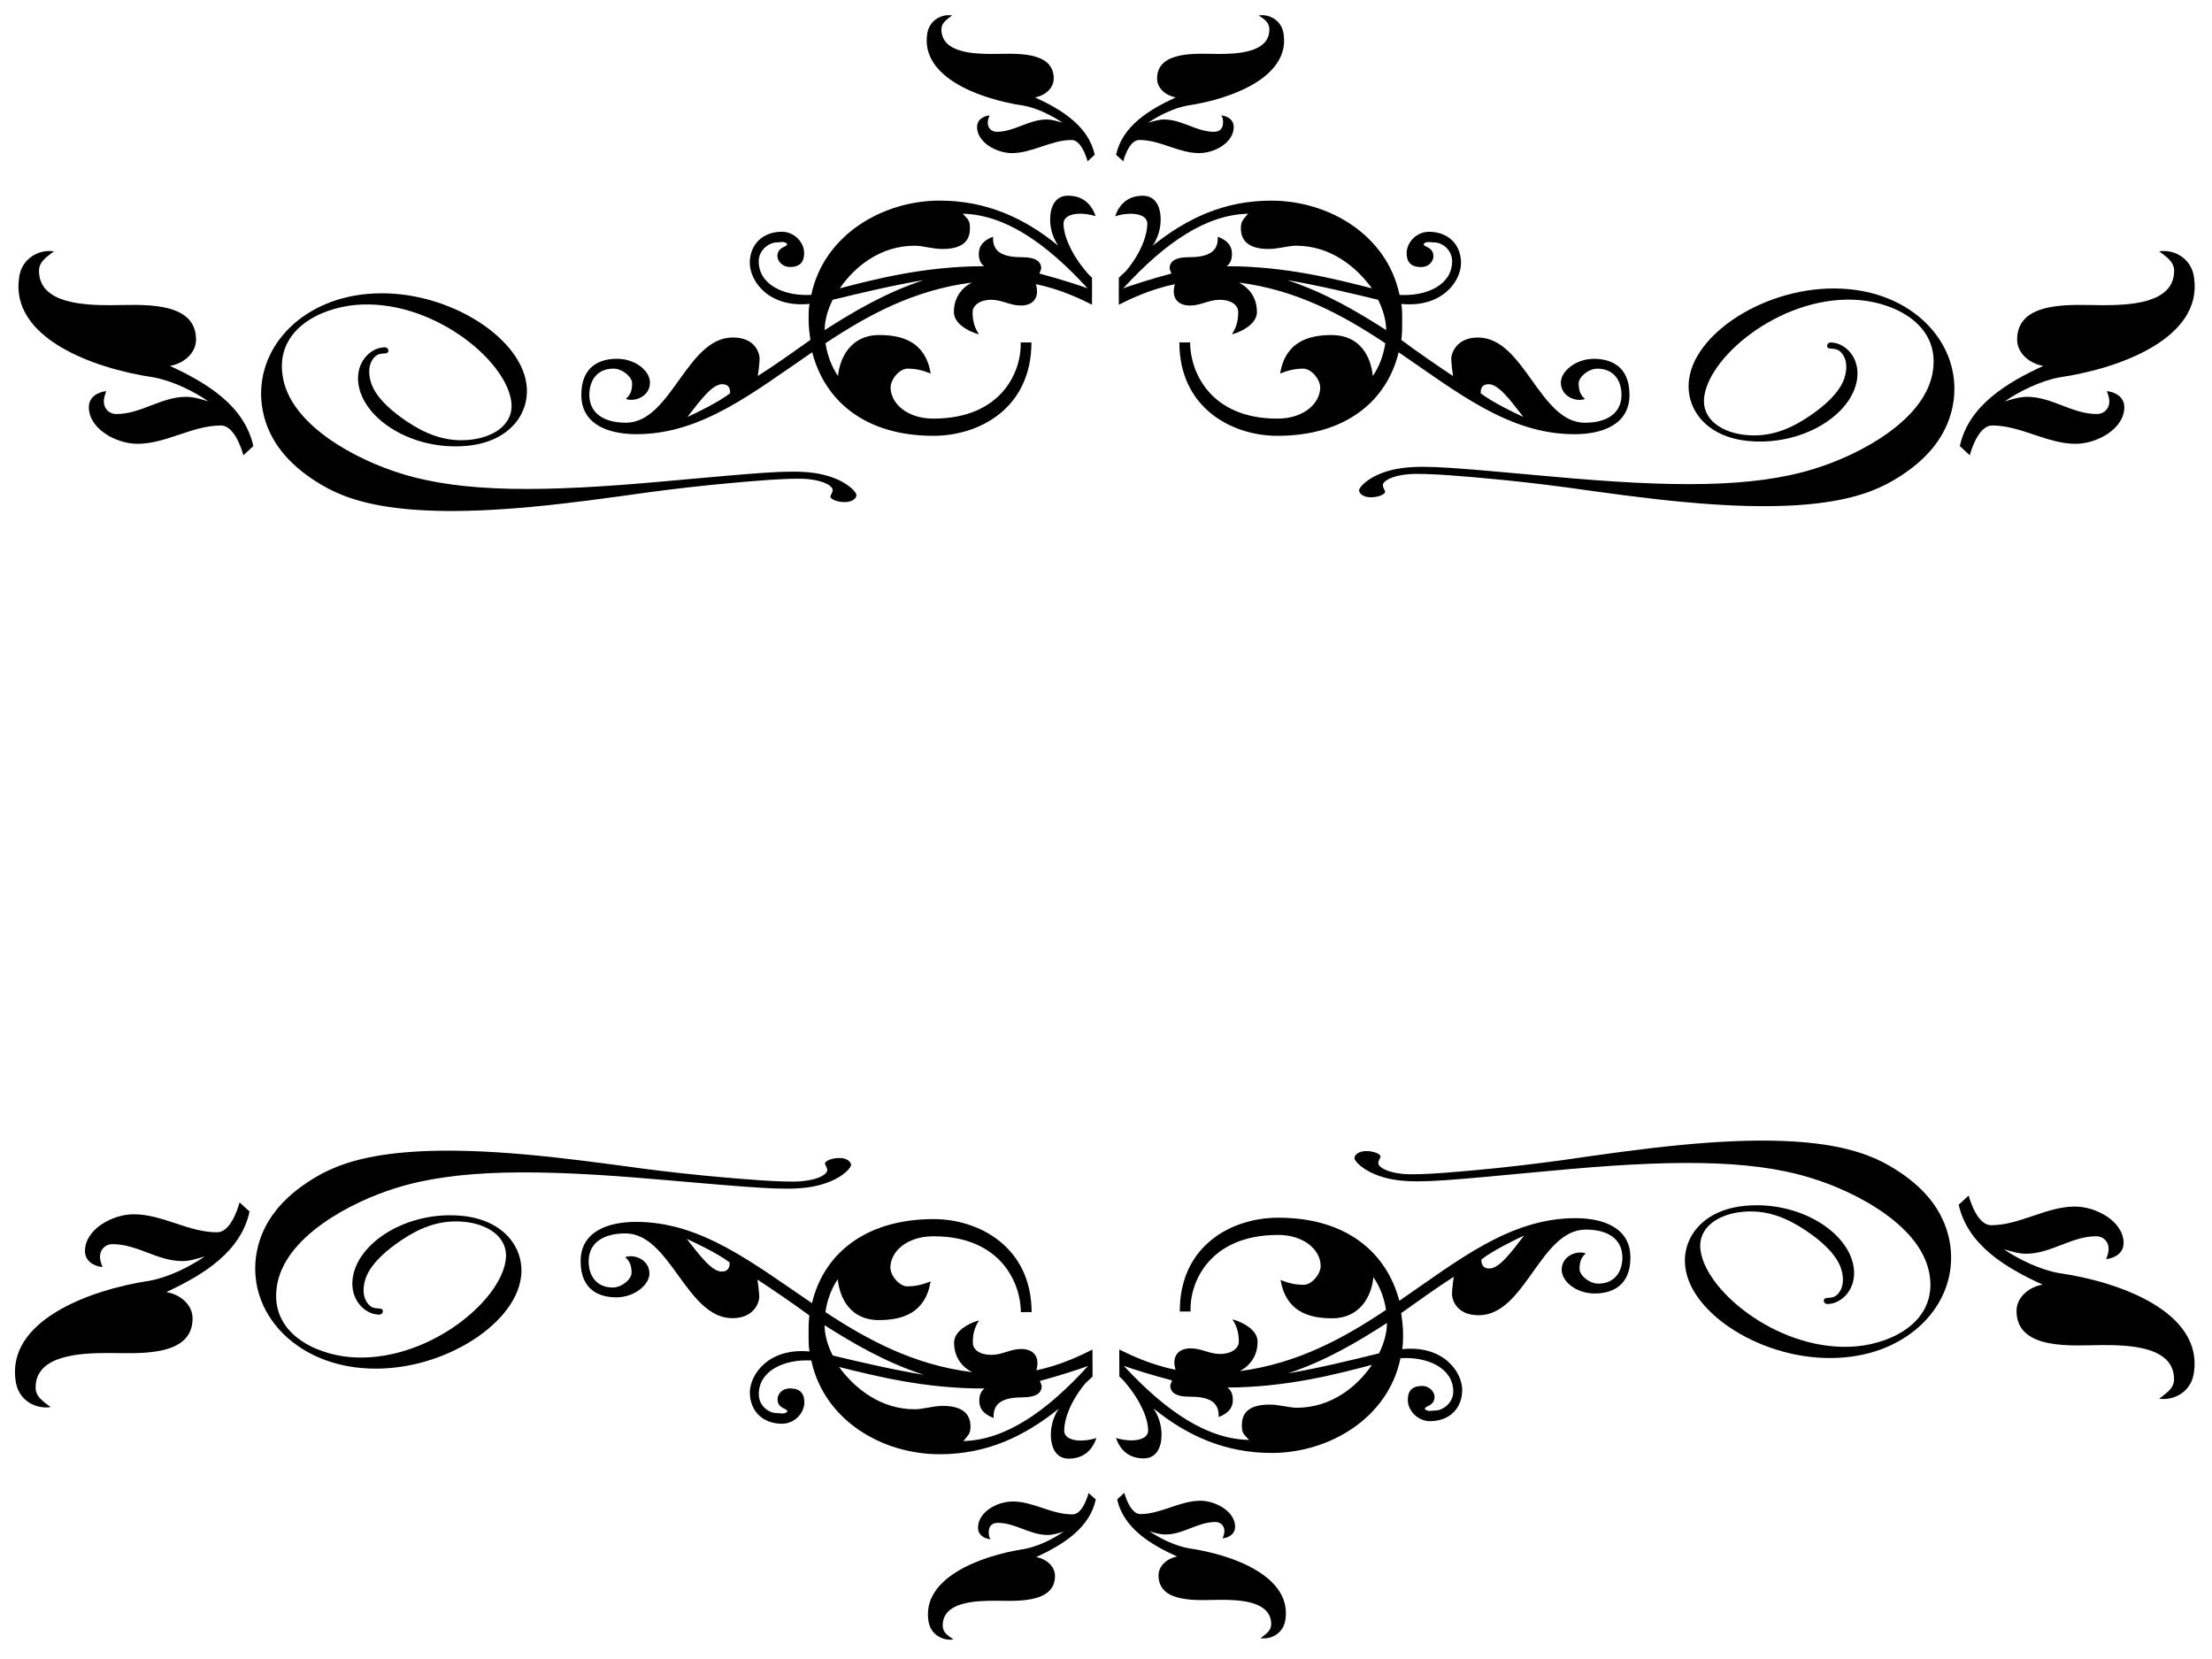
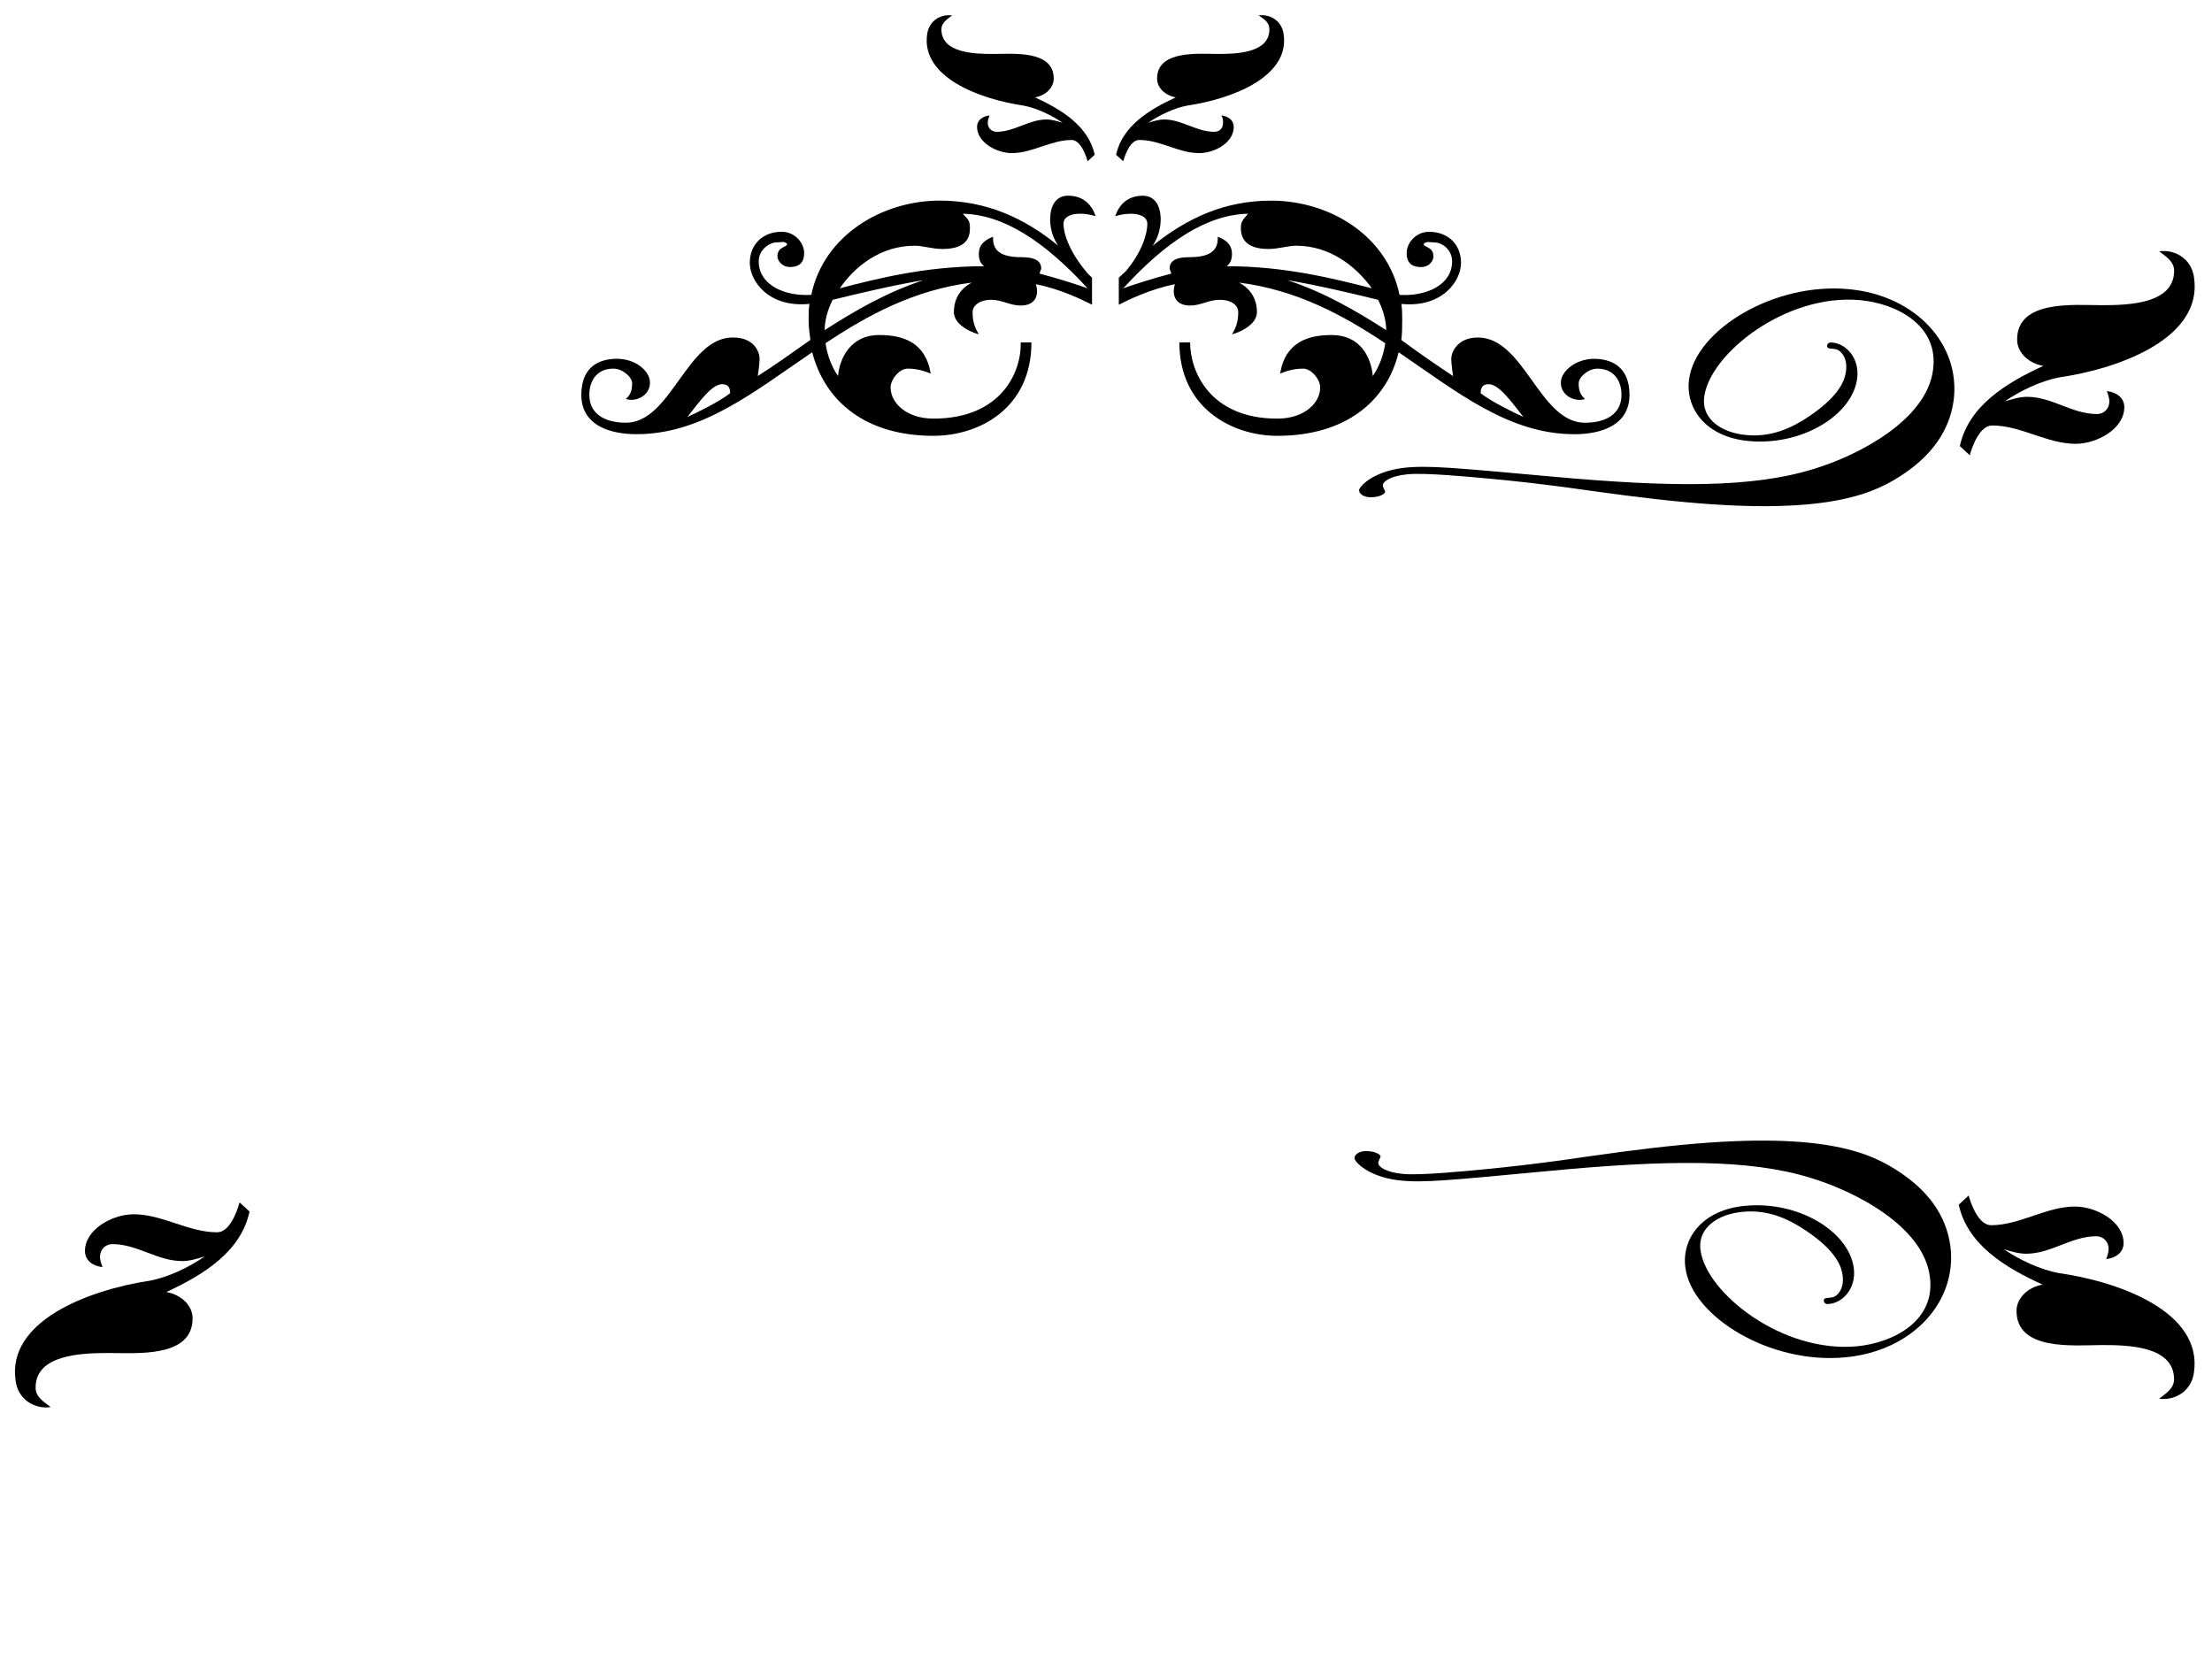
<svg xmlns="http://www.w3.org/2000/svg" width="640" height="480">
  <title>
    <FONT>
      <FONT>lingkar</FONT>
    </FONT>
  </title>
  <g>
    <title>
      <FONT>
        <FONT>Layer 1</FONT>
      </FONT>
    </title>
    <g id="g1499">
      <g id="g1404">
        <path id="path1406" d="m307.705,64.689c0,3.32 2.07,8.534 6.445,13.748c0.521,0.715 1.039,1.187 1.805,1.9l0,3.557l0,0.948l0,3.319c-2.835,-1.422 -9.024,-4.505 -16.242,-5.928c1.028,3.319 -0.25,6.166 -4.39,6.166c-3.094,0 -5.411,-1.661 -8.508,-1.661c-3.347,0 -5.411,1.661 -5.411,3.555c0,1.895 0.262,4.032 1.801,6.402c-0.515,0 -7.216,-2.133 -7.216,-6.402c0,-4.033 2.064,-6.874 5.159,-8.533c-16.767,2.132 -30.177,9.482 -42.297,17.543c0.515,3.554 1.804,6.874 3.612,9.484c0.512,-5.456 3.871,-11.857 11.865,-11.857c6.706,0 13.413,1.899 14.956,11.146c-1.805,-0.713 -3.862,-1.421 -6.706,-1.421c-2.317,0 -4.899,3.082 -4.899,5.449c0,4.508 4.646,9.012 12.38,9.012c19.854,0 25.531,-13.753 25.265,-22.05l3.1,0c0,18.969 -14.956,27.027 -28.365,27.027c-19.854,0 -31.458,-10.192 -35.064,-24.181c-17.035,11.617 -31.984,23.71 -50.811,23.71c-8.246,0 -15.99,-2.846 -15.99,-11.385c0,-8.533 5.676,-10.43 10.313,-10.43c5.417,0 9.551,3.555 9.551,6.874c0,4.032 -4.386,5.693 -6.969,4.744c1.29,-1.188 1.805,-2.369 1.805,-4.507c0,-1.895 -2.835,-4.263 -5.413,-4.263c-4.638,0 -6.969,3.317 -6.969,7.582c0,5.456 4.386,8.065 10.578,8.065c13.149,0 17.532,-24.659 30.945,-24.659c6.454,0 7.744,4.506 7.744,6.164c0,1.424 -0.524,4.979 -0.524,4.979c4.902,-3.082 9.797,-6.638 15.214,-10.435c-0.254,-1.896 -0.512,-3.791 -0.512,-5.927c0,-1.418 0,-3.083 0.259,-4.502c-11.867,1.182 -17.278,-6.643 -17.278,-11.857c0,-5.216 3.606,-9.012 9.283,-9.012c3.612,0 6.445,3.082 6.445,6.164c0,2.374 -1.027,4.033 -4.124,4.033c-2.32,0 -3.61,-1.901 -3.61,-3.083c0,-2.846 2.832,-2.61 2.832,-3.559c-0.762,-0.944 -2.055,-0.473 -3.094,-0.473c-2.055,0 -5.152,2.136 -5.152,5.455c0,6.873 7.484,10.195 15.214,9.72c3.61,-17.308 20.629,-27.27 37.136,-27.27c13.407,0 24.498,4.983 34.298,13.044c-1.29,-1.9 -2.328,-4.506 -2.328,-7.587c0,-3.797 1.555,-6.88 5.161,-6.88c4.643,0 6.96,2.846 7.999,5.928c-4.651,-1.421 -9.291,-0.708 -9.291,2.138zm-98.769,46.47c-2.833,0 -6.191,4.506 -10.051,9.489c2.582,-1.188 9.023,-4.269 12.368,-6.879c0,-1.188 -0.25,-2.61 -2.317,-2.61zm31.984,-24.419c-1.555,3.082 -2.32,6.166 -2.32,8.769c8.511,-5.45 17.788,-10.906 28.628,-14.463c-8.511,1.423 -18.577,3.797 -26.308,5.694zm37.648,-24.897c1.805,1.896 2.058,2.133 2.058,4.27c0,3.555 -2.058,5.924 -7.987,5.924c-2.844,0 -5.676,-0.945 -7.996,-0.945c-9.797,0 -17.282,5.929 -21.668,12.33c10.064,-2.61 24.503,-6.4 41.785,-6.4c-1.039,-0.715 -1.555,-1.902 -1.555,-3.563c0,-2.132 1.039,-3.789 4.125,-4.976c-0.25,4.269 2.583,5.928 8.259,5.928c4.386,0 5.676,1.422 5.676,3.318l-0.523,1.424c5.422,1.422 11.356,3.317 13.931,4.269c-12.381,-13.516 -24.246,-21.343 -36.105,-21.579zm36.103,-15.175c-0.521,-1.896 -2.063,-6.165 -4.646,-6.165c-5.926,0 -11.343,3.795 -17.27,3.795c-4.386,0 -10.066,-3.082 -10.066,-7.586c0,-1.902 1.555,-3.082 3.612,-3.324c-0.254,0.713 -0.515,1.422 -0.515,2.136c0,1.423 1.027,2.611 2.583,2.611c5.148,0 9.286,-3.562 14.437,-3.562c1.542,0 3.098,0.478 4.638,0.951c-3.095,-2.136 -7.47,-4.268 -11.341,-4.978c-12.898,-1.899 -29.655,-8.3 -27.85,-20.631c0.512,-4.029 4.125,-5.923 7.219,-5.451c-1.542,1.187 -3.094,2.132 -3.094,4.033c0,6.874 9.538,7.112 14.953,7.112c5.676,0 17.543,-1.187 17.543,7.116c0,2.841 -2.582,4.978 -5.411,5.45c7.731,3.555 15.462,8.302 17.27,16.599l-2.062,1.896zm140.801,78.958c-18.828,0 -33.778,-12.093 -50.8,-23.71c-3.359,13.989 -15.212,24.181 -35.082,24.181c-13.146,0 -28.362,-8.059 -28.362,-27.027l3.104,0c0,8.297 5.659,22.05 25.26,22.05c7.748,0 12.384,-4.505 12.384,-9.012c0,-2.367 -2.579,-5.449 -4.897,-5.449c-2.834,0 -4.902,0.708 -6.705,1.421c1.542,-9.247 8.249,-11.146 14.955,-11.146c8.255,0 11.352,6.401 11.865,11.857c1.805,-2.61 3.092,-5.93 3.61,-9.484c-12.12,-8.061 -25.527,-15.412 -42.289,-17.543c3.085,1.657 5.152,4.498 5.152,8.533c0,4.269 -6.701,6.402 -7.219,6.402c1.542,-2.369 1.805,-4.507 1.805,-6.402c0,-1.895 -1.805,-3.555 -5.414,-3.555c-3.098,0 -5.414,1.661 -8.505,1.661c-4.128,0 -5.42,-2.848 -4.39,-6.166c-7.218,1.424 -13.407,4.506 -16.24,5.928l0,-3.319l0,-0.948l0,-3.557l2.054,-1.9c4.383,-5.215 6.194,-10.428 6.194,-13.748c0,-2.846 -4.639,-3.559 -9.287,-2.137c1.039,-3.082 3.355,-5.928 7.995,-5.928c3.61,0 5.157,3.084 5.157,6.88c0,3.082 -1.03,5.687 -2.317,7.587c10.053,-8.061 20.881,-13.044 34.288,-13.044c16.772,0 33.526,9.962 37.143,27.27c7.731,0.474 15.212,-2.848 15.212,-9.72c0,-3.319 -2.835,-5.455 -5.152,-5.455c-1.043,0 -2.329,-0.473 -3.098,0.473c0,0.951 2.835,0.713 2.835,3.559c0,1.182 -1.03,3.083 -3.61,3.083c-3.098,0 -4.128,-1.659 -4.128,-4.033c0,-3.082 2.835,-6.164 6.445,-6.164c5.676,0 9.286,3.795 9.286,9.012c0,5.214 -5.414,13.038 -17.278,11.857c0.256,1.418 0.256,3.083 0.256,4.502c0,2.136 0,4.031 -0.256,5.927c5.164,3.798 10.309,7.353 14.962,10.435c0,0 -0.513,-3.555 -0.513,-4.979c0,-1.657 1.542,-6.164 7.732,-6.164c13.413,0 17.796,24.659 30.941,24.659c6.188,0 10.579,-2.609 10.579,-8.065c0,-4.265 -2.329,-7.582 -6.969,-7.582c-2.579,0 -5.414,2.368 -5.414,4.263c0,2.137 0.519,3.319 1.805,4.507c-2.579,0.949 -6.962,-0.712 -6.962,-4.744c0,-3.319 4.383,-6.874 9.548,-6.874c4.633,0 10.309,1.898 10.309,10.43c0.001,8.538 -7.73,11.384 -15.985,11.384l0,0zm-111.922,-95.081c-3.871,0.71 -8.248,2.842 -11.341,4.978c1.542,-0.473 3.092,-0.951 4.634,-0.951c5.163,0 9.291,3.562 14.437,3.562c1.811,0 2.584,-1.187 2.584,-2.611c0,-0.714 0,-1.423 -0.519,-2.136c2.073,0.243 3.616,1.422 3.616,3.324c0,4.505 -5.414,7.586 -10.06,7.586c-5.933,0 -11.09,-3.795 -17.278,-3.795c-2.579,0 -4.121,4.269 -4.634,6.165l-2.071,-1.896c1.809,-8.297 9.542,-13.044 17.283,-16.599c-2.847,-0.473 -5.42,-2.61 -5.42,-5.45c0,-8.303 12.121,-7.116 17.541,-7.116c5.414,0 14.95,-0.237 14.95,-7.112c0,-1.901 -1.286,-2.846 -3.091,-4.033c3.091,-0.472 6.701,1.422 7.219,5.451c1.805,12.33 -14.956,18.732 -27.851,20.631l0,-0zm31.461,40.547c-2.318,0 -5.152,0.945 -7.994,0.945c-5.669,0 -7.993,-2.368 -7.993,-5.924c0,-2.137 0.519,-2.375 2.061,-4.27c-11.859,0.237 -23.729,8.063 -36.094,21.578c2.568,-0.952 8.505,-2.846 13.92,-4.269l-0.513,-1.424c0,-1.896 1.281,-3.318 5.665,-3.318c5.675,0 8.51,-1.658 8.261,-5.928c3.098,1.187 4.121,2.845 4.121,4.976c0,1.661 -0.512,2.847 -1.548,3.563c17.278,0 31.717,3.791 42.032,6.4c-4.641,-6.4 -12.121,-12.329 -21.918,-12.329zm23.722,15.648c-7.731,-1.896 -17.786,-4.271 -26.296,-5.693c10.828,3.555 20.113,9.012 28.625,14.463c0,-2.604 -0.779,-5.688 -2.329,-8.77zm31.984,24.419c-2.066,0 -2.317,1.422 -2.317,2.61c3.341,2.61 9.797,5.692 12.365,6.879c-3.86,-4.984 -7.218,-9.489 -10.049,-9.489z" fill="#000000" />
      </g>
      <g id="g1408">
-         <path id="path1410" d="m70.412,131.72c-0.728,-2.651 -2.884,-8.618 -6.494,-8.618c-8.285,0 -15.858,5.306 -24.143,5.306c-6.132,0 -14.071,-4.309 -14.071,-10.605c0,-2.658 2.174,-4.308 5.051,-4.647c-0.355,0.998 -0.721,1.988 -0.721,2.986c0,1.989 1.437,3.648 3.61,3.648c7.199,0 12.982,-4.978 20.184,-4.978c2.156,0 4.328,0.668 6.481,1.329c-4.325,-2.986 -10.441,-5.967 -15.853,-6.959c-18.03,-2.655 -41.455,-11.604 -38.934,-28.841c0.716,-5.633 5.766,-8.279 10.091,-7.621c-2.156,1.658 -4.325,2.979 -4.325,5.638c0,9.61 13.334,9.941 20.903,9.941c7.936,0 24.526,-1.659 24.526,9.946c0,3.971 -3.61,6.959 -7.564,7.619c10.807,4.971 21.615,11.606 24.142,23.205l-2.882,2.651z" fill="#000000" />
-       </g>
+         </g>
      <g id="g1412">
        <path id="path1414" d="m567.04,129.07c2.526,-11.6 13.33,-18.234 24.141,-23.205c-3.955,-0.66 -7.564,-3.647 -7.564,-7.619c0,-11.606 16.588,-9.946 24.526,-9.946c7.564,0 20.901,-0.331 20.901,-9.941c0,-2.658 -2.168,-3.979 -4.324,-5.638c4.324,-0.659 9.374,1.988 10.089,7.621c2.526,17.237 -20.899,26.187 -38.934,28.841c-5.409,0.992 -11.526,3.972 -15.85,6.959c2.151,-0.662 4.324,-1.329 6.48,-1.329c7.201,0 12.984,4.978 20.185,4.978c2.168,0 3.61,-1.659 3.61,-3.648c0,-0.999 -0.37,-1.989 -0.721,-2.986c2.876,0.339 5.05,1.988 5.05,4.647c0,6.296 -7.939,10.605 -14.075,10.605c-8.285,0 -15.854,-5.306 -24.141,-5.306c-3.61,0 -5.765,5.969 -6.498,8.618l-2.875,-2.651z" fill="#000000" />
      </g>
      <g id="g1416">
        <path id="path1418" d="m550.924,137.022c-7.844,5.288 -20.704,12.209 -63.26,8.268c-11.609,-1.058 -23.116,-2.692 -34.826,-4.326c-7.32,-0.961 -14.741,-1.828 -22.168,-2.5c-5.229,-0.481 -18.404,-1.732 -23.318,-1.25c-5.128,0.481 -7.111,2.116 -7.219,2.981c0,0.191 -0.101,0.578 0.108,0.77c0.108,0.576 0.524,0.962 0.524,1.346c-0.108,0.867 -2.513,1.731 -4.706,1.539c-1.465,-0.096 -2.93,-0.962 -2.828,-2.116c0.209,-1.055 3.871,-5.192 12.657,-6.345c7.111,-0.864 15.265,0 43.188,2.5c34.711,3.174 58.036,3.269 75.708,-2.209c12.966,-3.944 32.627,-14.134 34.503,-28.654c1.781,-12.978 -10.662,-19.228 -21.12,-20.19c-21.644,-1.924 -43.395,15.576 -45.069,27.885c-0.942,6.825 5.437,10.575 12.233,11.152c7.219,0.673 13.074,-2.018 18.196,-5.479c9.203,-6.25 10.251,-10.771 10.559,-12.885c0.316,-2.211 -0.101,-4.037 -1.251,-5.383c-0.946,-1.058 -1.674,-1.154 -2.93,-1.251c-0.524,0 -1.358,-0.098 -1.257,-0.867c0.108,-1.057 1.257,-0.961 1.68,-0.866c3.449,0.288 7.839,4.134 6.999,10.479c-1.459,10.482 -15.891,19.422 -31.371,17.98c-12.651,-1.153 -18.398,-9.71 -17.249,-17.882c1.882,-14.23 24.468,-28.077 46.112,-26.058c19.453,1.732 32.526,16.058 30.429,32.21c-1.258,9.134 -6.69,15.96 -14.325,21.152z" fill="#000000" />
      </g>
      <g id="g1420">
-         <path id="path1422" d="m75.765,117.265c-2.094,-16.151 10.977,-30.479 30.433,-32.21c21.644,-2.019 44.23,11.826 46.116,26.057c1.146,8.173 -4.605,16.729 -17.254,17.883c-15.48,1.442 -29.909,-7.5 -31.371,-17.98c-0.839,-6.345 3.553,-10.192 7.002,-10.479c0.423,-0.096 1.572,-0.192 1.676,0.866c0.105,0.767 -0.73,0.867 -1.254,0.867c-1.257,0.096 -1.987,0.193 -2.931,1.249c-1.15,1.345 -1.566,3.173 -1.251,5.383c0.309,2.116 1.354,6.636 10.559,12.887c5.122,3.46 10.977,6.15 18.194,5.479c6.796,-0.578 13.177,-4.328 12.233,-11.153c-1.674,-12.307 -23.425,-29.807 -45.069,-27.885c-10.459,0.962 -22.899,7.212 -21.12,20.191c1.879,14.518 21.537,24.71 34.506,28.652c17.672,5.479 40.992,5.383 75.708,2.212c27.923,-2.5 36.076,-3.365 43.189,-2.5c8.783,1.154 12.445,5.289 12.653,6.346c0.105,1.154 -1.36,2.022 -2.826,2.117c-2.195,0.191 -4.598,-0.675 -4.706,-1.541c0,-0.384 0.417,-0.767 0.524,-1.345c0.209,-0.192 0.107,-0.576 0.107,-0.768c-0.107,-0.866 -2.094,-2.5 -7.219,-2.982c-4.914,-0.481 -18.092,0.769 -23.318,1.25c-7.427,0.674 -14.849,1.54 -22.169,2.5c-11.709,1.635 -23.217,3.269 -34.822,4.328c-42.559,3.942 -55.422,-2.982 -63.263,-8.269c-7.632,-5.192 -13.07,-12.02 -14.327,-21.155l0,0z" fill="#000000" />
-       </g>
+         </g>
    </g>
    <g transform="rotate(179.772 319.663 401.307)" id="svg_1">
      <g id="svg_2">
-         <path id="svg_3" d="m307.181,388.685c0,3.32 2.073,8.534 6.455,13.748c0.522,0.715 1.041,1.187 1.808,1.9l0,3.557l0,0.948l0,3.319c-2.84,-1.422 -9.038,-4.505 -16.268,-5.928c1.03,3.319 -0.251,6.166 -4.397,6.166c-3.099,0 -5.42,-1.66 -8.521,-1.66c-3.352,0 -5.419,1.66 -5.419,3.555c0,1.895 0.262,4.032 1.804,6.402c-0.516,0 -7.227,-2.133 -7.227,-6.402c0,-4.033 2.067,-6.874 5.167,-8.533c-16.793,2.132 -30.224,9.482 -42.363,17.543c0.516,3.554 1.807,6.874 3.618,9.484c0.513,-5.456 3.877,-11.857 11.883,-11.857c6.717,0 13.434,1.899 14.979,11.146c-1.808,-0.713 -3.868,-1.421 -6.717,-1.421c-2.32,0 -4.907,3.082 -4.907,5.449c0,4.508 4.653,9.012 12.4,9.012c19.885,0 25.571,-13.753 25.305,-22.05l3.105,0c0,18.969 -14.979,27.027 -28.41,27.027c-19.885,0 -31.507,-10.192 -35.119,-24.181c-17.062,11.617 -32.034,23.71 -50.891,23.71c-8.259,0 -16.015,-2.846 -16.015,-11.385c0,-8.533 5.685,-10.431 10.329,-10.431c5.425,0 9.566,3.555 9.566,6.874c0,4.032 -4.393,5.693 -6.98,4.744c1.292,-1.188 1.808,-2.369 1.808,-4.507c0,-1.895 -2.84,-4.263 -5.422,-4.263c-4.645,0 -6.98,3.317 -6.98,7.582c0,5.456 4.393,8.065 10.594,8.065c13.169,0 17.559,-24.659 30.993,-24.659c6.464,0 7.756,4.506 7.756,6.164c0,1.424 -0.525,4.979 -0.525,4.979c4.909,-3.082 9.813,-6.638 15.238,-10.435c-0.254,-1.896 -0.513,-3.791 -0.513,-5.927c0,-1.418 0,-3.083 0.26,-4.502c-11.886,1.182 -17.305,-6.643 -17.305,-11.857c0,-5.216 3.612,-9.012 9.298,-9.012c3.618,0 6.455,3.082 6.455,6.164c0,2.374 -1.029,4.033 -4.13,4.033c-2.324,0 -3.615,-1.901 -3.615,-3.083c0,-2.846 2.836,-2.61 2.836,-3.559c-0.763,-0.944 -2.058,-0.473 -3.099,-0.473c-2.058,0 -5.16,2.136 -5.16,5.455c0,6.873 7.496,10.195 15.238,9.72c3.615,-17.308 20.661,-27.27 37.194,-27.27c13.428,0 24.536,4.983 34.352,13.044c-1.292,-1.9 -2.332,-4.506 -2.332,-7.587c0,-3.797 1.557,-6.88 5.169,-6.88c4.651,0 6.971,2.846 8.012,5.928c-4.659,-1.421 -9.306,-0.708 -9.306,2.138zm-98.924,46.47c-2.837,0 -6.201,4.506 -10.067,9.489c2.586,-1.188 9.037,-4.269 12.387,-6.879c0,-1.188 -0.251,-2.61 -2.32,-2.61zm32.034,-24.419c-1.557,3.082 -2.324,6.166 -2.324,8.769c8.525,-5.45 17.816,-10.906 28.673,-14.463c-8.525,1.423 -18.606,3.797 -26.349,5.694zm37.706,-24.897c1.808,1.896 2.062,2.133 2.062,4.27c0,3.555 -2.062,5.924 -7.999,5.924c-2.849,0 -5.685,-0.945 -8.009,-0.945c-9.813,0 -17.309,5.929 -21.702,12.33c10.079,-2.61 24.542,-6.4 41.85,-6.4c-1.041,-0.715 -1.557,-1.902 -1.557,-3.563c0,-2.132 1.041,-3.789 4.131,-4.976c-0.251,4.269 2.587,5.928 8.272,5.928c4.393,0 5.685,1.422 5.685,3.318l-0.524,1.424c5.431,1.422 11.373,3.317 13.953,4.269c-12.401,-13.516 -24.284,-21.343 -36.162,-21.579zm36.16,-15.175c-0.522,-1.896 -2.066,-6.165 -4.653,-6.165c-5.936,0 -11.361,3.795 -17.297,3.795c-4.393,0 -10.082,-3.082 -10.082,-7.586c0,-1.902 1.557,-3.082 3.618,-3.324c-0.254,0.713 -0.516,1.422 -0.516,2.136c0,1.423 1.029,2.611 2.587,2.611c5.156,0 9.3,-3.562 14.46,-3.562c1.544,0 3.103,0.478 4.645,0.951c-3.099,-2.136 -7.481,-4.268 -11.358,-4.978c-12.918,-1.899 -29.701,-8.3 -27.894,-20.631c0.513,-4.029 4.131,-5.923 7.231,-5.451c-1.545,1.187 -3.099,2.132 -3.099,4.033c0,6.874 9.553,7.112 14.976,7.112c5.685,0 17.571,-1.187 17.571,7.116c0,2.841 -2.586,4.978 -5.419,5.45c7.743,3.555 15.486,8.302 17.297,16.599l-2.065,1.896zm141.021,78.958c-18.858,0 -33.83,-12.093 -50.879,-23.71c-3.365,13.989 -15.236,24.181 -35.137,24.181c-13.166,0 -28.406,-8.059 -28.406,-27.027l3.108,0c0,8.297 5.668,22.05 25.299,22.05c7.76,0 12.403,-4.505 12.403,-9.012c0,-2.367 -2.583,-5.449 -4.905,-5.449c-2.838,0 -4.909,0.708 -6.716,1.421c1.545,-9.247 8.261,-11.146 14.978,-11.146c8.268,0 11.37,6.401 11.883,11.857c1.808,-2.61 3.097,-5.93 3.615,-9.484c-12.139,-8.061 -25.567,-15.412 -42.355,-17.543c3.09,1.657 5.16,4.498 5.16,8.533c0,4.269 -6.711,6.402 -7.231,6.402c1.545,-2.369 1.808,-4.507 1.808,-6.402c0,-1.895 -1.808,-3.555 -5.423,-3.555c-3.103,0 -5.423,1.661 -8.519,1.661c-4.135,0 -5.429,-2.848 -4.397,-6.166c-7.229,1.424 -13.428,4.506 -16.265,5.928l0,-3.319l0,-0.948l0,-3.557l2.057,-1.9c4.39,-5.215 6.203,-10.428 6.203,-13.748c0,-2.846 -4.646,-3.559 -9.301,-2.137c1.041,-3.082 3.36,-5.928 8.007,-5.928c3.615,0 5.165,3.084 5.165,6.88c0,3.082 -1.032,5.687 -2.32,7.587c10.069,-8.061 20.914,-13.044 34.342,-13.044c16.798,0 33.579,9.962 37.201,27.27c7.743,0.474 15.236,-2.848 15.236,-9.72c0,-3.319 -2.84,-5.455 -5.16,-5.455c-1.045,0 -2.333,-0.473 -3.103,0.473c0,0.951 2.84,0.713 2.84,3.559c0,1.182 -1.032,3.083 -3.615,3.083c-3.103,0 -4.135,-1.659 -4.135,-4.033c0,-3.082 2.84,-6.164 6.455,-6.164c5.685,0 9.3,3.795 9.3,9.012c0,5.214 -5.423,13.038 -17.305,11.857c0.256,1.418 0.256,3.083 0.256,4.502c0,2.136 0,4.031 -0.256,5.927c5.172,3.798 10.325,7.353 14.985,10.435c0,0 -0.514,-3.555 -0.514,-4.979c0,-1.657 1.545,-6.164 7.744,-6.164c13.434,0 17.824,24.659 30.99,24.659c6.197,0 10.595,-2.609 10.595,-8.065c0,-4.265 -2.333,-7.582 -6.98,-7.582c-2.583,0 -5.423,2.368 -5.423,4.263c0,2.137 0.519,3.319 1.808,4.507c-2.583,0.949 -6.973,-0.712 -6.973,-4.744c0,-3.319 4.39,-6.874 9.563,-6.874c4.64,0 10.325,1.898 10.325,10.431c0.001,8.538 -7.742,11.384 -16.01,11.384l0,0zm-112.097,-95.081c-3.877,0.71 -8.261,2.842 -11.358,4.978c1.545,-0.473 3.097,-0.951 4.642,-0.951c5.171,0 9.306,3.562 14.46,3.562c1.813,0 2.588,-1.187 2.588,-2.611c0,-0.714 0,-1.423 -0.519,-2.136c2.076,0.243 3.622,1.422 3.622,3.324c0,4.505 -5.423,7.586 -10.076,7.586c-5.942,0 -11.108,-3.795 -17.305,-3.795c-2.583,0 -4.128,4.269 -4.642,6.165l-2.074,-1.896c1.812,-8.297 9.556,-13.044 17.31,-16.599c-2.851,-0.473 -5.429,-2.61 -5.429,-5.45c0,-8.303 12.14,-7.116 17.568,-7.116c5.423,0 14.974,-0.237 14.974,-7.112c0,-1.901 -1.288,-2.846 -3.096,-4.033c3.096,-0.472 6.711,1.422 7.23,5.451c1.808,12.33 -14.979,18.732 -27.895,20.631l0,0zm31.51,40.547c-2.321,0 -5.16,0.945 -8.006,0.945c-5.678,0 -8.005,-2.368 -8.005,-5.924c0,-2.137 0.519,-2.375 2.064,-4.27c-11.878,0.237 -23.766,8.063 -36.151,21.578c2.572,-0.952 8.519,-2.846 13.942,-4.269l-0.514,-1.424c0,-1.896 1.283,-3.318 5.674,-3.318c5.684,0 8.523,-1.658 8.274,-5.928c3.103,1.187 4.128,2.845 4.128,4.976c0,1.66 -0.513,2.847 -1.55,3.563c17.305,0 31.766,3.79 42.097,6.4c-4.648,-6.4 -12.14,-12.329 -21.953,-12.329zm23.759,15.648c-7.743,-1.896 -17.813,-4.271 -26.337,-5.693c10.845,3.555 20.145,9.012 28.669,14.463c0,-2.604 -0.78,-5.688 -2.333,-8.77zm32.034,24.419c-2.07,0 -2.32,1.422 -2.32,2.61c3.346,2.61 9.813,5.692 12.385,6.879c-3.866,-4.984 -7.229,-9.489 -10.064,-9.489z" fill="#000000" />
-       </g>
+         </g>
      <g id="svg_4">
        <path id="svg_5" d="m69.518,455.716c-0.729,-2.651 -2.889,-8.618 -6.504,-8.618c-8.298,0 -15.883,5.306 -24.181,5.306c-6.142,0 -14.093,-4.309 -14.093,-10.605c0,-2.658 2.178,-4.308 5.058,-4.647c-0.355,0.998 -0.722,1.988 -0.722,2.986c0,1.989 1.44,3.648 3.615,3.648c7.21,0 13.002,-4.978 20.216,-4.978c2.16,0 4.335,0.668 6.491,1.329c-4.332,-2.986 -10.457,-5.967 -15.878,-6.959c-18.058,-2.655 -41.52,-11.604 -38.995,-28.841c0.718,-5.633 5.775,-8.279 10.107,-7.621c-2.16,1.658 -4.332,2.979 -4.332,5.638c0,9.61 13.355,9.941 20.935,9.941c7.948,0 24.564,-1.659 24.564,9.946c0,3.971 -3.615,6.959 -7.576,7.619c10.824,4.971 21.648,11.606 24.179,23.205l-2.886,2.651z" fill="#000000" />
      </g>
      <g id="svg_6">
        <path id="svg_7" d="m566.922,453.066c2.53,-11.6 13.351,-18.234 24.178,-23.205c-3.962,-0.66 -7.576,-3.647 -7.576,-7.619c0,-11.606 16.614,-9.946 24.564,-9.946c7.576,0 20.933,-0.331 20.933,-9.941c0,-2.658 -2.171,-3.979 -4.331,-5.638c4.331,-0.659 9.389,1.988 10.104,7.621c2.53,17.237 -20.932,26.187 -38.995,28.841c-5.417,0.992 -11.544,3.972 -15.875,6.959c2.154,-0.662 4.331,-1.329 6.49,-1.329c7.212,0 13.004,4.978 20.217,4.978c2.171,0 3.615,-1.659 3.615,-3.648c0,-0.999 -0.37,-1.989 -0.722,-2.986c2.881,0.339 5.058,1.988 5.058,4.647c0,6.296 -7.952,10.605 -14.097,10.605c-8.298,0 -15.879,-5.306 -24.178,-5.306c-3.615,0 -5.774,5.969 -6.508,8.618l-2.88,-2.651z" fill="#000000" />
      </g>
      <g id="svg_8">
-         <path id="svg_9" d="m550.781,461.018c-7.856,5.288 -20.736,12.209 -63.359,8.268c-11.627,-1.058 -23.152,-2.692 -34.881,-4.326c-7.332,-0.961 -14.764,-1.828 -22.203,-2.5c-5.237,-0.481 -18.433,-1.732 -23.355,-1.25c-5.136,0.481 -7.122,2.116 -7.231,2.981c0,0.191 -0.101,0.578 0.108,0.77c0.108,0.576 0.525,0.962 0.525,1.346c-0.108,0.867 -2.517,1.731 -4.713,1.539c-1.467,-0.096 -2.934,-0.962 -2.833,-2.116c0.21,-1.055 3.877,-5.192 12.676,-6.345c7.122,-0.864 15.289,0 43.256,2.5c34.766,3.174 58.127,3.269 75.827,-2.209c12.986,-3.944 32.678,-14.134 34.557,-28.654c1.784,-12.978 -10.678,-19.228 -21.153,-20.19c-21.678,-1.924 -43.463,15.576 -45.14,27.885c-0.943,6.825 5.446,10.575 12.253,11.152c7.231,0.673 13.094,-2.018 18.224,-5.479c9.217,-6.25 10.267,-10.771 10.576,-12.885c0.317,-2.211 -0.101,-4.037 -1.253,-5.383c-0.948,-1.058 -1.677,-1.154 -2.934,-1.251c-0.525,0 -1.36,-0.098 -1.259,-0.867c0.108,-1.057 1.259,-0.961 1.682,-0.866c3.455,0.288 7.851,4.133 7.01,10.479c-1.461,10.482 -15.916,19.422 -31.42,17.98c-12.671,-1.153 -18.427,-9.71 -17.276,-17.882c1.885,-14.23 24.506,-28.077 46.184,-26.058c19.483,1.732 32.577,16.058 30.477,32.21c-1.26,9.134 -6.701,15.96 -14.347,21.152z" fill="#000000" />
-       </g>
+         </g>
      <g id="svg_10">
        <path id="svg_11" d="m74.879,441.261c-2.097,-16.151 10.994,-30.479 30.481,-32.21c21.678,-2.019 44.299,11.826 46.188,26.057c1.148,8.173 -4.612,16.729 -17.281,17.883c-15.505,1.442 -29.955,-7.5 -31.42,-17.98c-0.841,-6.345 3.558,-10.192 7.013,-10.479c0.424,-0.096 1.574,-0.192 1.679,0.866c0.105,0.767 -0.731,0.867 -1.256,0.867c-1.259,0.096 -1.99,0.193 -2.935,1.249c-1.152,1.345 -1.568,3.173 -1.253,5.383c0.31,2.116 1.357,6.636 10.576,12.887c5.13,3.46 10.994,6.15 18.222,5.479c6.807,-0.578 13.198,-4.328 12.253,-11.153c-1.677,-12.307 -23.462,-29.807 -45.14,-27.885c-10.476,0.962 -22.934,7.212 -21.153,20.191c1.882,14.518 21.571,24.71 34.56,28.652c17.699,5.479 41.056,5.383 75.826,2.212c27.967,-2.5 36.132,-3.365 43.256,-2.5c8.797,1.154 12.464,5.289 12.672,6.346c0.105,1.154 -1.362,2.022 -2.83,2.117c-2.198,0.191 -4.605,-0.675 -4.713,-1.541c0,-0.384 0.418,-0.767 0.525,-1.345c0.209,-0.191 0.107,-0.576 0.107,-0.768c-0.107,-0.866 -2.097,-2.5 -7.23,-2.982c-4.922,-0.481 -18.12,0.769 -23.354,1.25c-7.439,0.674 -14.872,1.54 -22.204,2.5c-11.727,1.635 -23.253,3.269 -34.877,4.328c-42.626,3.942 -55.508,-2.982 -63.362,-8.269c-7.644,-5.192 -13.091,-12.02 -14.35,-21.155l0,0z" fill="#000000" />
      </g>
    </g>
  </g>
</svg>